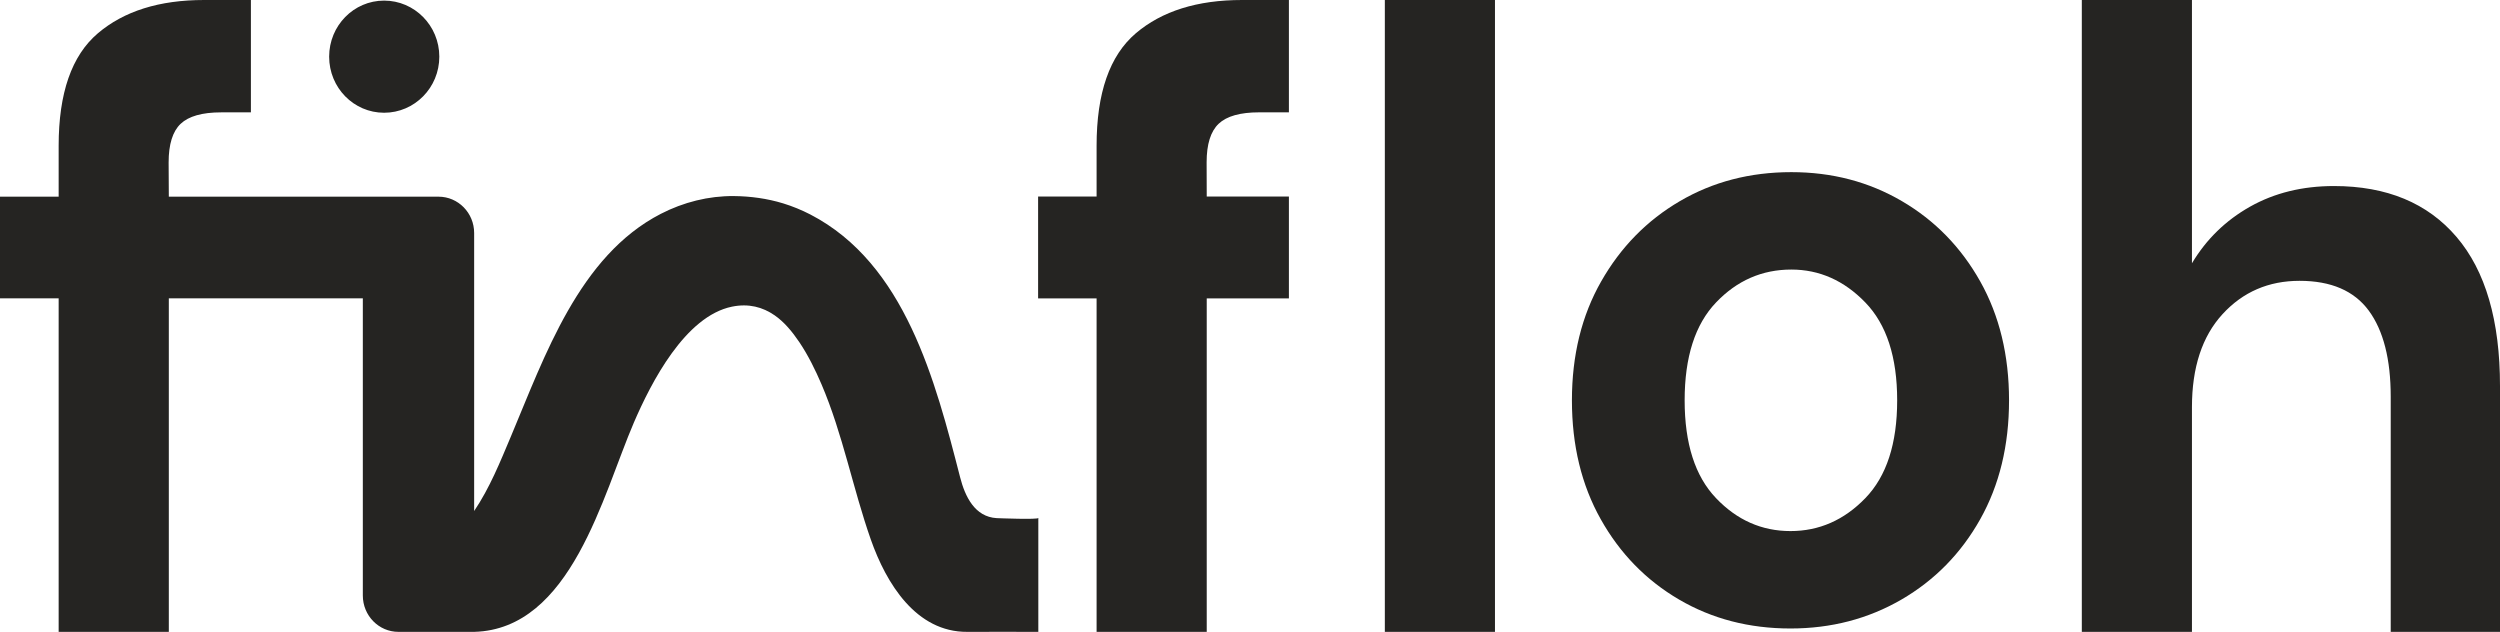
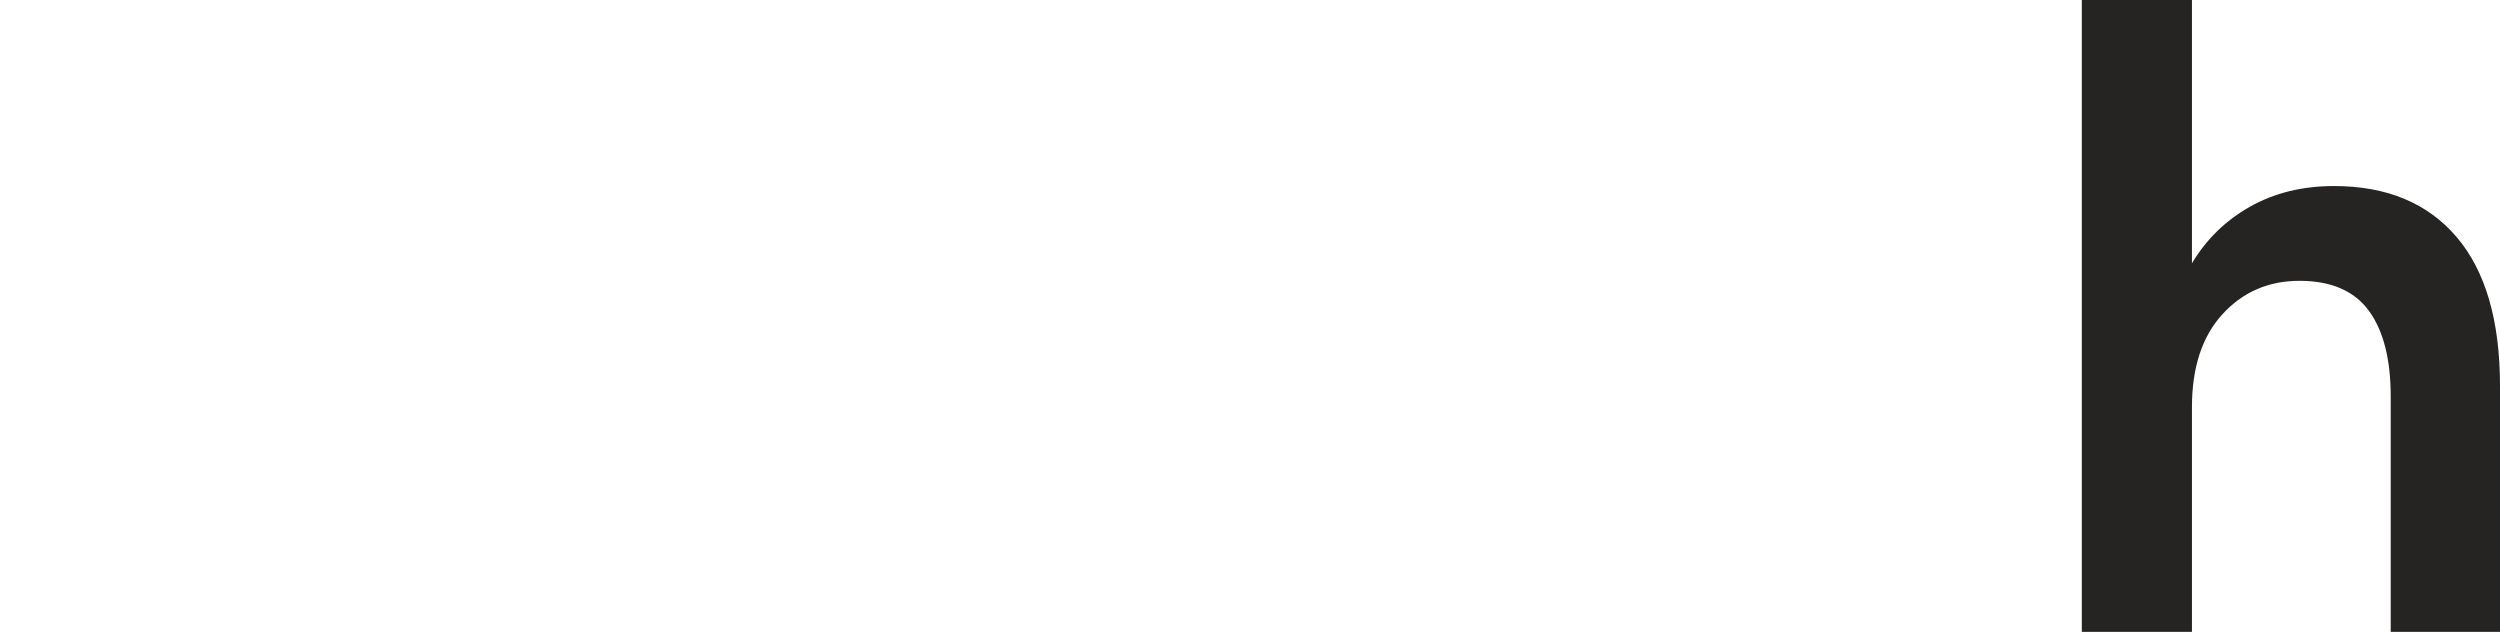
<svg xmlns="http://www.w3.org/2000/svg" width="91" height="23" viewBox="0 0 91 23" fill="none">
-   <path d="M50.408 0H54.417V22.999H50.408V0Z" fill="#252422" />
-   <path d="M65.173 19.331C66.217 19.331 67.125 18.932 67.898 18.133C68.671 17.335 69.057 16.148 69.057 14.572C69.057 12.996 68.671 11.809 67.898 11.01C67.125 10.211 66.227 9.812 65.204 9.812C64.14 9.812 63.226 10.211 62.464 11.01C61.701 11.809 61.321 12.996 61.321 14.572C61.321 16.148 61.701 17.335 62.464 18.133C63.226 18.932 64.129 19.331 65.173 19.331ZM65.173 22.877C63.67 22.877 62.318 22.526 61.117 21.823C59.916 21.12 58.966 20.146 58.267 18.9C57.567 17.654 57.218 16.212 57.218 14.572C57.218 12.932 57.573 11.489 58.283 10.243C58.992 8.998 59.947 8.023 61.148 7.321C62.349 6.618 63.701 6.266 65.204 6.266C66.687 6.266 68.028 6.618 69.229 7.321C70.43 8.023 71.38 8.998 72.08 10.243C72.779 11.489 73.129 12.932 73.129 14.572C73.129 16.212 72.779 17.654 72.08 18.9C71.38 20.146 70.424 21.12 69.214 21.823C68.002 22.526 66.656 22.877 65.173 22.877Z" fill="#252422" />
  <path d="M75.778 22.999V0H79.787V9.583C80.309 8.71 81.014 8.023 81.901 7.523C82.789 7.023 83.807 6.772 84.955 6.772C86.876 6.772 88.364 7.39 89.418 8.625C90.473 9.86 91 11.67 91 14.055V22.999H87.022V14.438C87.022 13.076 86.756 12.032 86.224 11.308C85.691 10.584 84.851 10.222 83.703 10.222C82.575 10.222 81.64 10.627 80.899 11.436C80.158 12.245 79.787 13.374 79.787 14.822V22.999H75.778Z" fill="#252422" />
-   <path d="M46.916 7.155H43.925L43.921 5.909C43.921 5.25 44.067 4.781 44.36 4.504C44.652 4.228 45.143 4.089 45.832 4.089H46.916V0H45.21C43.581 0 42.291 0.405 41.341 1.214C40.391 2.024 39.916 3.386 39.916 5.302V7.155H37.787V10.861H39.916V22.999H43.925V10.861H46.916V7.155Z" fill="#252422" />
-   <path d="M7.428 0C5.799 0 4.509 0.406 3.559 1.215C2.609 2.024 2.135 3.388 2.135 5.304V7.159H0V10.86H2.135V23H6.145V10.86H13.207V21.677C13.207 22.408 13.787 23 14.504 23H17.259C20.796 22.905 21.942 18.006 23.073 15.381C23.703 13.92 24.939 11.511 26.646 11.162C27.253 11.039 27.762 11.177 28.197 11.478C28.544 11.719 28.834 12.067 29.092 12.449C29.42 12.935 29.687 13.485 29.902 13.987C30.68 15.803 31.044 17.782 31.699 19.643C32.26 21.237 33.344 23.012 35.209 23C35.844 22.995 37.16 23 37.795 23V21.886V20.147V18.853C37.794 18.92 36.345 18.863 36.28 18.86C35.48 18.815 35.127 18.07 34.948 17.372C34.049 13.872 32.95 9.595 29.494 7.806C29.178 7.643 28.845 7.507 28.507 7.403C27.926 7.226 27.322 7.143 26.717 7.137C25.791 7.128 24.877 7.36 24.053 7.784C21.08 9.314 19.827 12.965 18.598 15.884C18.207 16.812 17.824 17.765 17.259 18.601V8.481C17.259 7.751 16.679 7.159 15.962 7.159H6.145L6.138 5.915C6.138 5.255 6.283 4.784 6.575 4.507C6.868 4.23 7.359 4.09 8.048 4.09H9.133V0H7.428ZM13.982 0.022C12.875 0.022 11.981 0.934 11.981 2.063C11.981 3.192 12.875 4.104 13.982 4.104C15.089 4.104 15.991 3.192 15.991 2.063C15.991 0.934 15.089 0.022 13.982 0.022Z" fill="#252422" />
</svg>